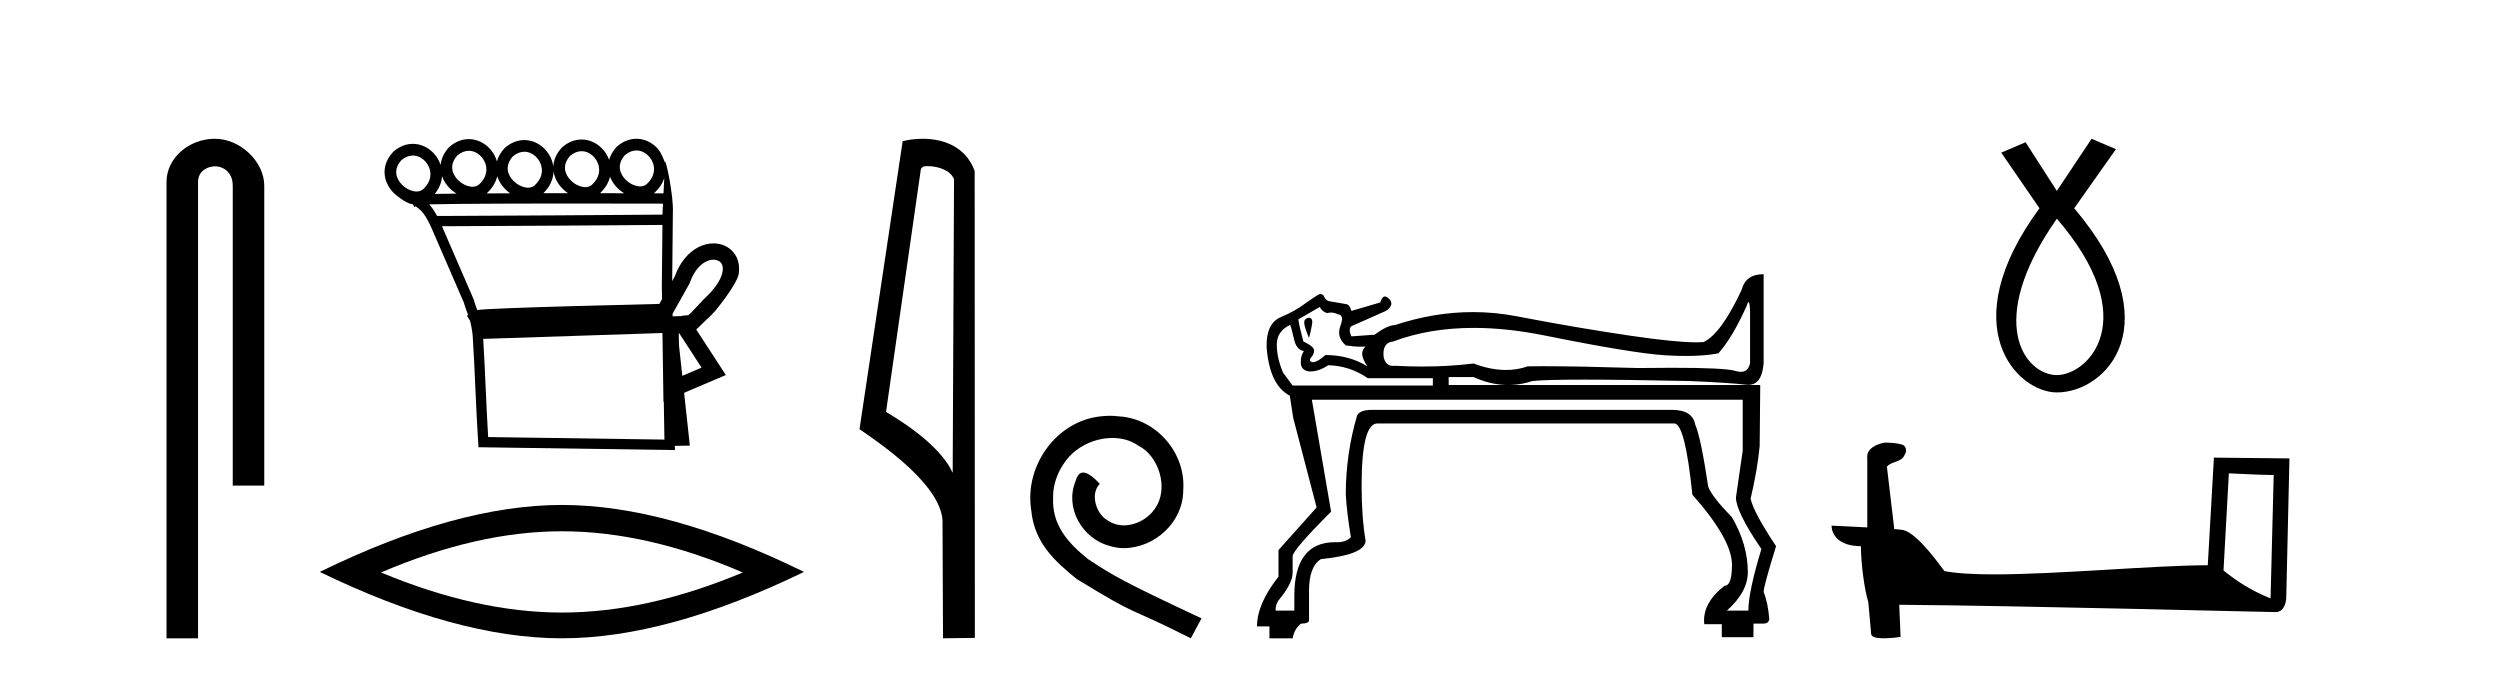
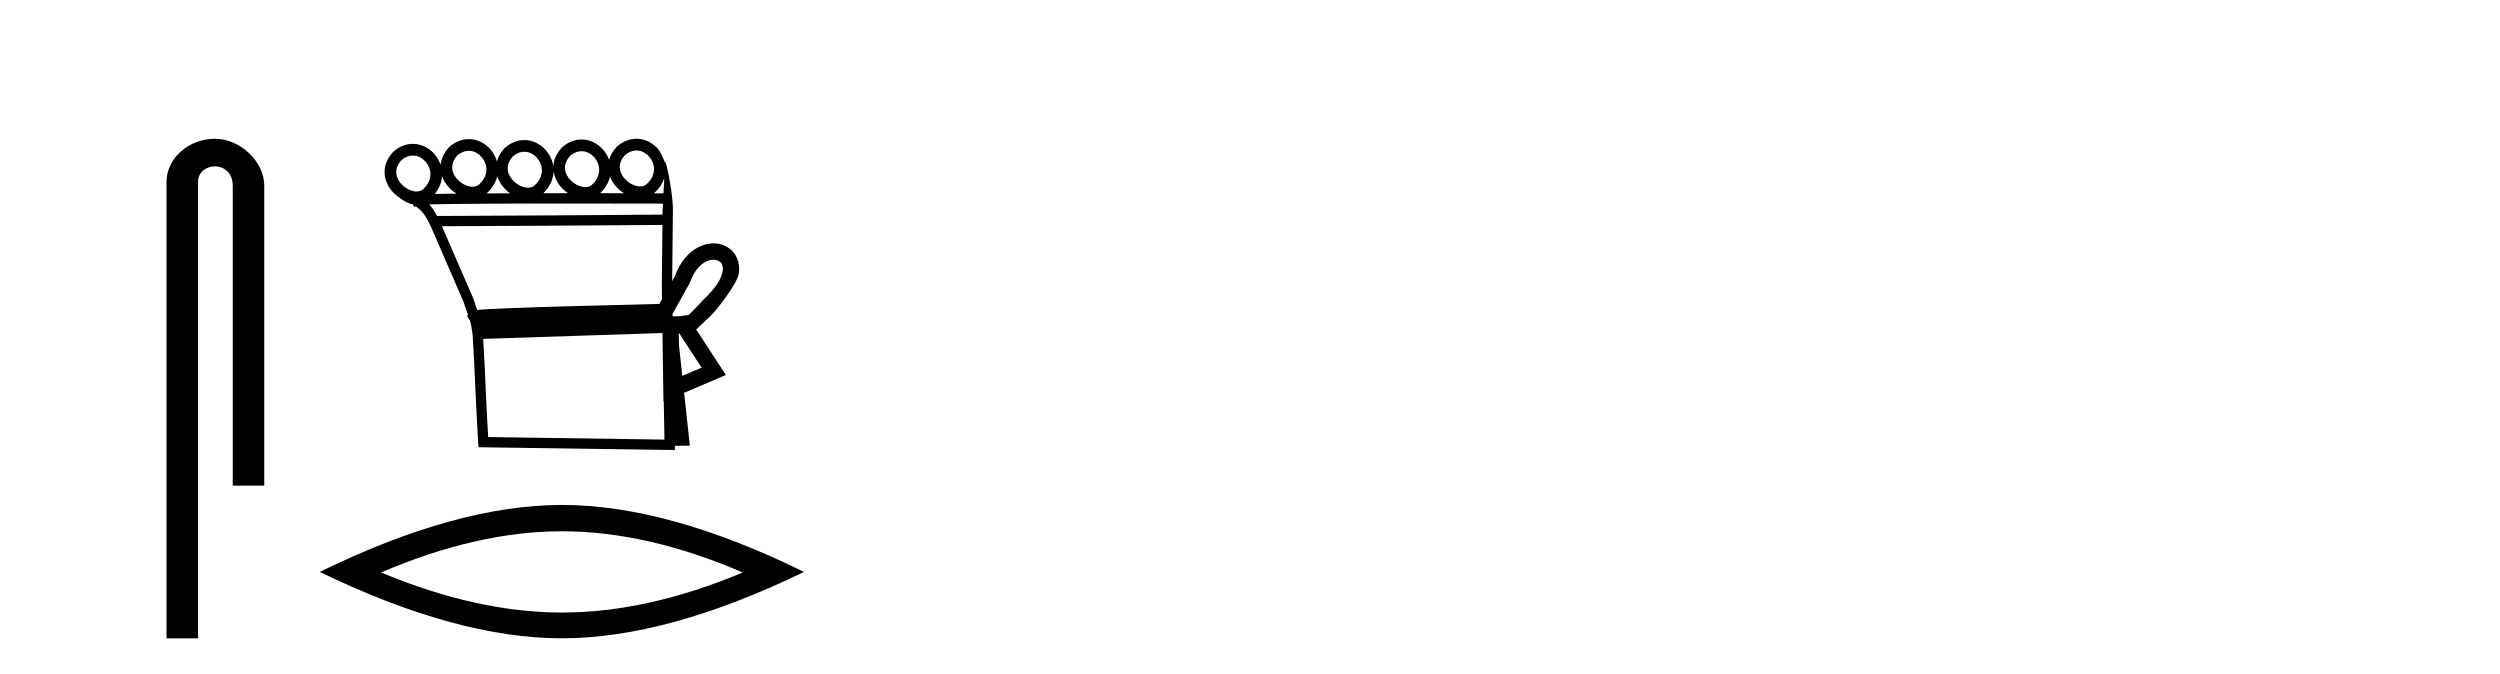
<svg xmlns="http://www.w3.org/2000/svg" width="152.0" height="41.0">
  <path d="M 13.069 8.437 C 11.5 8.437 10.124 9.591 10.124 11.072 L 10.124 38.809 L 12.041 38.809 L 12.041 11.072 C 12.041 10.346 12.68 10.111 13.081 10.111 C 13.502 10.111 14.151 10.406 14.151 11.296 L 14.151 29.526 L 16.067 29.526 L 16.067 11.296 C 16.067 9.813 14.598 8.437 13.069 8.437 Z" style="fill:#000000;stroke:none" />
  <path d="M 38.695 9.147 C 38.718 9.147 38.74 9.148 38.763 9.15 C 38.779 9.151 38.796 9.153 38.812 9.155 C 39.078 9.19 39.319 9.34 39.491 9.548 C 39.829 9.956 39.934 10.627 39.325 11.188 C 39.211 11.292 39.071 11.333 38.922 11.333 C 38.9 11.333 38.879 11.333 38.857 11.331 C 38.823 11.328 38.788 11.324 38.752 11.317 C 38.503 11.271 38.246 11.13 38.046 10.932 C 37.684 10.574 37.476 10.011 37.998 9.429 C 38.237 9.227 38.475 9.147 38.695 9.147 ZM 28.503 9.168 C 28.526 9.168 28.549 9.169 28.572 9.171 C 28.588 9.172 28.604 9.174 28.62 9.176 C 28.886 9.211 29.127 9.361 29.299 9.569 C 29.638 9.978 29.743 10.649 29.134 11.209 C 29.019 11.313 28.879 11.355 28.73 11.355 C 28.709 11.355 28.687 11.354 28.666 11.352 C 28.631 11.35 28.596 11.345 28.561 11.338 C 28.311 11.293 28.054 11.151 27.854 10.954 C 27.493 10.595 27.285 10.033 27.807 9.451 C 28.045 9.248 28.284 9.168 28.503 9.168 ZM 35.361 9.192 C 35.384 9.192 35.407 9.193 35.429 9.195 C 35.446 9.196 35.462 9.198 35.478 9.2 C 35.744 9.235 35.985 9.385 36.157 9.593 C 36.495 10.002 36.6 10.672 35.991 11.233 C 35.877 11.337 35.737 11.378 35.588 11.378 C 35.567 11.378 35.545 11.378 35.523 11.376 C 35.489 11.373 35.454 11.369 35.419 11.362 C 35.169 11.316 34.912 11.175 34.712 10.977 C 34.35 10.619 34.142 10.056 34.664 9.474 C 34.903 9.272 35.142 9.192 35.361 9.192 ZM 31.879 9.226 C 31.902 9.226 31.925 9.227 31.947 9.229 C 31.964 9.23 31.98 9.231 31.996 9.234 C 32.262 9.268 32.503 9.418 32.675 9.626 C 33.013 10.035 33.118 10.706 32.509 11.267 C 32.395 11.37 32.255 11.412 32.106 11.412 C 32.085 11.412 32.063 11.411 32.041 11.41 C 32.007 11.407 31.972 11.402 31.937 11.396 C 31.687 11.35 31.43 11.209 31.23 11.011 C 30.868 10.653 30.66 10.09 31.182 9.508 C 31.421 9.306 31.66 9.226 31.879 9.226 ZM 25.101 9.457 C 25.124 9.457 25.147 9.458 25.17 9.459 C 25.186 9.461 25.202 9.462 25.219 9.464 C 25.484 9.499 25.725 9.649 25.897 9.857 C 26.236 10.266 26.341 10.937 25.732 11.498 C 25.617 11.601 25.477 11.643 25.328 11.643 C 25.307 11.643 25.286 11.642 25.264 11.641 C 25.229 11.638 25.194 11.633 25.159 11.627 C 24.91 11.581 24.652 11.44 24.452 11.242 C 24.091 10.884 23.883 10.321 24.405 9.739 C 24.643 9.537 24.882 9.457 25.101 9.457 ZM 33.657 10.42 C 33.713 10.82 33.918 11.191 34.213 11.482 C 34.312 11.581 34.421 11.67 34.537 11.747 C 34.043 11.747 33.539 11.748 33.034 11.748 C 33.452 11.343 33.642 10.874 33.657 10.42 ZM 37.089 10.75 C 37.188 11.005 37.347 11.24 37.546 11.437 C 37.667 11.557 37.801 11.662 37.944 11.749 C 37.495 11.749 37.002 11.748 36.481 11.748 C 36.809 11.442 37.004 11.098 37.089 10.75 ZM 40.387 10.831 C 40.373 11.14 40.357 11.454 40.341 11.754 C 40.212 11.754 40.014 11.754 39.757 11.753 C 39.773 11.74 39.789 11.726 39.804 11.712 C 40.099 11.441 40.287 11.139 40.387 10.831 ZM 30.234 10.716 C 30.327 11.015 30.502 11.29 30.731 11.516 C 30.818 11.603 30.913 11.682 31.014 11.753 C 30.523 11.754 30.044 11.756 29.584 11.759 C 29.594 11.751 29.603 11.742 29.613 11.734 C 29.951 11.423 30.149 11.071 30.234 10.716 ZM 26.876 10.712 C 26.973 10.991 27.14 11.246 27.355 11.458 C 27.476 11.579 27.612 11.684 27.755 11.772 L 27.755 11.772 C 27.251 11.777 26.803 11.783 26.432 11.79 C 26.713 11.451 26.852 11.078 26.876 10.712 ZM 34.998 12.374 C 37.489 12.374 39.654 12.379 40.309 12.381 C 40.3 12.572 40.291 12.749 40.284 12.906 C 40.283 12.953 40.283 13.001 40.282 13.049 C 38.68 13.061 29.147 13.13 26.958 13.13 C 26.776 13.13 26.644 13.129 26.573 13.128 C 26.415 12.838 26.273 12.619 26.093 12.425 C 26.516 12.414 27.089 12.406 27.764 12.399 C 29.2 12.384 31.094 12.378 32.982 12.375 C 33.662 12.374 34.341 12.374 34.998 12.374 ZM 40.276 13.676 C 40.263 14.934 40.251 16.185 40.239 17.436 C 40.243 17.687 40.247 17.937 40.251 18.187 C 40.195 18.287 40.14 18.384 40.088 18.478 C 39.309 18.496 37.06 18.55 34.793 18.614 C 33.39 18.653 31.982 18.697 30.91 18.739 C 30.372 18.761 29.916 18.782 29.59 18.801 C 29.422 18.812 29.286 18.822 29.187 18.831 C 29.13 18.837 29.083 18.843 29.045 18.849 C 29.036 18.85 29.028 18.852 29.019 18.853 C 28.947 18.663 28.875 18.479 28.809 18.233 L 28.803 18.211 L 28.794 18.189 C 28.153 16.711 27.512 15.233 26.871 13.755 L 26.871 13.755 C 26.9 13.755 26.931 13.755 26.963 13.755 C 29.249 13.755 38.651 13.688 40.276 13.676 ZM 41.83 19.175 L 41.83 19.175 C 41.824 19.179 41.818 19.182 41.812 19.186 C 41.812 19.186 41.812 19.186 41.812 19.186 C 41.812 19.186 41.812 19.186 41.812 19.186 C 41.812 19.186 41.821 19.18 41.83 19.175 ZM 43.382 15.789 C 43.402 15.789 43.421 15.79 43.441 15.791 C 43.542 15.799 43.633 15.827 43.708 15.871 C 43.876 15.969 43.987 16.164 43.935 16.496 C 43.868 16.919 43.55 17.489 42.816 18.168 L 42.803 18.179 L 42.791 18.193 C 42.183 18.843 41.959 19.084 41.841 19.167 L 41.841 19.167 C 41.732 19.168 41.602 19.172 41.411 19.217 L 41.406 19.218 C 41.236 19.224 41.066 19.229 40.896 19.234 C 40.895 19.181 40.894 19.127 40.893 19.073 C 41.2 18.513 41.63 17.779 41.916 17.248 L 41.934 17.214 L 41.947 17.177 C 42.186 16.497 42.549 16.102 42.902 15.917 C 43.071 15.829 43.235 15.789 43.382 15.789 ZM 41.297 20.263 C 41.75 20.959 42.202 21.655 42.655 22.352 C 42.265 22.519 41.874 22.685 41.484 22.852 L 41.28 20.97 C 41.276 20.735 41.273 20.501 41.269 20.266 C 41.279 20.265 41.288 20.264 41.297 20.263 ZM 40.277 20.247 C 40.294 21.392 40.311 22.536 40.328 23.681 L 40.338 24.42 L 40.358 24.411 C 40.372 25.183 40.385 25.955 40.398 26.727 L 29.68 26.573 C 29.566 24.73 29.493 22.446 29.379 20.604 C 33.057 20.489 36.622 20.364 40.277 20.247 ZM 38.694 8.437 C 38.3 8.437 37.891 8.581 37.517 8.906 L 37.502 8.919 L 37.488 8.934 C 37.255 9.189 37.108 9.455 37.034 9.72 C 36.959 9.509 36.847 9.312 36.704 9.14 C 36.417 8.793 36.014 8.554 35.57 8.495 C 35.541 8.492 35.512 8.489 35.483 8.486 C 35.442 8.483 35.401 8.482 35.36 8.482 C 34.966 8.482 34.557 8.626 34.183 8.951 L 34.168 8.964 L 34.155 8.979 C 33.814 9.351 33.658 9.747 33.642 10.128 C 33.596 9.776 33.447 9.445 33.222 9.174 C 32.935 8.827 32.532 8.587 32.088 8.529 C 32.059 8.525 32.03 8.522 32.001 8.52 C 31.96 8.517 31.919 8.516 31.878 8.516 C 31.484 8.516 31.075 8.66 30.701 8.985 L 30.686 8.998 L 30.673 9.013 C 30.434 9.273 30.287 9.544 30.214 9.815 C 30.142 9.559 30.016 9.321 29.847 9.116 C 29.56 8.769 29.157 8.53 28.712 8.472 C 28.683 8.468 28.654 8.465 28.625 8.463 C 28.584 8.46 28.544 8.458 28.503 8.458 C 28.109 8.458 27.699 8.603 27.326 8.928 L 27.311 8.941 L 27.297 8.955 C 26.978 9.302 26.822 9.671 26.79 10.029 C 26.715 9.801 26.597 9.589 26.445 9.404 C 26.158 9.058 25.755 8.818 25.31 8.76 C 25.281 8.756 25.252 8.753 25.223 8.751 C 25.183 8.748 25.142 8.746 25.101 8.746 C 24.707 8.746 24.297 8.891 23.924 9.216 L 23.909 9.229 L 23.895 9.244 C 23.097 10.113 23.316 11.117 23.953 11.747 C 23.969 11.763 23.985 11.778 24.001 11.793 C 24.001 11.793 24.696 12.399 25.06 12.406 C 25.073 12.414 25.086 12.422 25.099 12.43 L 25.2 12.588 L 25.271 12.543 C 25.715 12.851 25.861 13.108 26.155 13.678 C 26.156 13.68 26.157 13.682 26.158 13.684 L 26.154 13.728 L 26.178 13.729 C 26.849 15.28 27.529 16.849 28.21 18.418 C 28.288 18.706 28.377 18.917 28.462 19.153 L 28.389 19.199 L 28.571 19.486 C 28.634 19.708 28.692 19.983 28.737 20.379 C 28.867 22.346 28.942 24.921 29.073 26.903 L 29.092 27.192 L 29.381 27.196 L 40.712 27.359 L 41.036 27.364 L 41.031 27.107 L 41.086 27.106 L 41.633 27.098 L 41.943 27.094 L 41.909 26.786 L 41.595 23.883 C 42.259 23.6 42.923 23.316 43.587 23.033 L 44.131 22.802 L 43.809 22.306 C 43.316 21.548 42.823 20.79 42.33 20.032 C 42.334 20.03 42.337 20.027 42.34 20.025 L 43.243 19.16 C 43.323 19.076 43.409 18.984 43.503 18.884 C 43.503 18.884 44.815 17.29 44.915 16.649 C 45.03 15.915 44.729 15.319 44.21 15.015 C 44.004 14.894 43.768 14.822 43.517 14.803 C 43.473 14.8 43.428 14.798 43.382 14.798 C 43.075 14.798 42.753 14.876 42.442 15.038 C 41.874 15.336 41.347 15.915 41.024 16.811 C 40.976 16.9 40.923 16.995 40.869 17.094 C 40.882 15.708 40.896 14.315 40.91 12.923 C 40.957 11.904 40.515 9.832 40.437 9.832 C 40.431 9.832 40.427 9.846 40.426 9.875 C 40.426 9.875 40.225 9.321 40.038 9.095 C 39.751 8.748 39.348 8.508 38.903 8.45 C 38.875 8.447 38.845 8.444 38.816 8.441 C 38.776 8.438 38.735 8.437 38.694 8.437 Z" style="fill:#000000;stroke:none" />
  <path d="M 34.163 32.302 Q 39.348 32.302 45.159 34.807 Q 39.348 37.243 34.163 37.243 Q 29.012 37.243 23.166 34.807 Q 29.012 32.302 34.163 32.302 ZM 34.163 30.701 Q 27.759 30.701 19.442 34.772 Q 27.759 38.809 34.163 38.809 Q 40.566 38.809 48.883 34.772 Q 40.601 30.701 34.163 30.701 Z" style="fill:#000000;stroke:none" />
-   <path d="M 56.393 10.1 C 57.017 10.1 57.782 10.34 58.005 10.89 L 57.923 28.751 L 57.923 28.751 C 57.606 28.034 56.665 26.699 53.87 25.046 L 55.992 10.263 C 56.091 10.157 56.089 10.1 56.393 10.1 ZM 57.923 28.751 L 57.923 28.751 C 57.923 28.751 57.923 28.751 57.923 28.751 L 57.923 28.751 L 57.923 28.751 ZM 56.096 8.437 C 55.618 8.437 55.186 8.505 54.881 8.588 L 52.258 26.094 C 53.645 27.044 57.458 29.648 57.306 31.91 L 57.335 38.809 L 59.271 38.783 L 59.26 10.393 C 58.685 8.837 57.254 8.437 56.096 8.437 Z" style="fill:#000000;stroke:none" />
-   <path d="M 67.482 25.279 C 67.294 25.279 67.106 25.297 66.918 25.314 C 64.202 25.604 62.272 28.354 62.699 31.019 C 62.887 33.001 64.117 34.111 65.466 35.205 C 69.481 37.665 68.353 36.759 72.402 38.809 L 73.051 37.596 C 68.234 35.341 67.653 34.983 66.15 33.992 C 64.92 33.001 63.946 31.908 64.031 30.251 C 63.997 29.106 64.681 27.927 65.449 27.364 C 66.064 26.902 66.85 26.629 67.619 26.629 C 68.2 26.629 68.746 26.766 69.225 27.107 C 70.438 27.705 71.104 29.687 70.215 30.934 C 69.805 31.532 69.071 31.942 68.336 31.942 C 67.978 31.942 67.619 31.839 67.311 31.617 C 66.696 31.276 66.235 30.08 66.867 29.414 C 66.577 29.106 66.167 28.73 65.859 28.73 C 65.654 28.73 65.501 28.884 65.398 29.243 C 64.715 30.883 65.808 32.745 67.448 33.189 C 67.738 33.274 68.029 33.326 68.319 33.326 C 70.198 33.326 71.941 31.754 71.941 29.807 C 72.112 27.534 70.301 25.45 68.029 25.314 C 67.858 25.297 67.67 25.279 67.482 25.279 Z" style="fill:#000000;stroke:none" />
-   <path d="M 79.554 19.317 Q 79.279 19.385 79.297 19.643 Q 79.314 19.901 79.589 20.554 Q 79.726 20.039 79.778 19.678 Q 79.829 19.317 79.554 19.317 ZM 80.242 18.664 Q 80.38 18.939 80.689 19.042 Q 80.805 19.003 80.926 19.003 Q 81.127 19.003 81.342 19.11 Q 81.755 19.145 81.497 19.815 Q 81.239 20.486 81.823 21.001 Q 82.313 21.079 82.745 21.079 Q 82.889 21.079 83.027 21.07 L 83.027 21.07 Q 82.82 21.242 82.82 21.517 Q 82.82 21.792 83.13 22.273 Q 82.03 21.586 80.586 21.586 Q 80.089 22.02 79.845 22.02 Q 79.818 22.02 79.795 22.015 Q 79.554 21.964 79.692 21.758 Q 79.898 21.551 79.898 21.311 Q 79.898 21.07 79.245 20.761 Q 79.004 19.867 78.936 19.42 L 80.242 18.664 ZM 106.31 18.369 Q 106.383 18.369 106.404 18.939 L 106.404 22.067 Q 106.301 22.608 105.84 22.608 Q 105.686 22.608 105.493 22.548 Q 104.891 22.361 101.659 22.361 Q 100.735 22.361 99.597 22.376 Q 95.967 22.266 93.855 22.266 Q 93.326 22.266 92.893 22.273 Q 92.26 22.494 91.563 22.494 Q 90.634 22.494 89.593 22.101 Q 88.103 22.285 86.476 22.285 Q 85.662 22.285 84.814 22.239 Q 84.756 22.246 84.703 22.246 Q 84.25 22.246 84.127 21.723 Q 84.024 20.829 84.711 20.761 Q 86.911 19.936 89.606 19.936 Q 91.626 19.936 93.925 20.4 Q 99.288 21.483 101.264 21.603 Q 101.923 21.643 102.5 21.643 Q 103.654 21.643 104.479 21.483 Q 105.338 20.52 106.198 18.595 Q 106.264 18.369 106.31 18.369 ZM 89.593 22.926 Q 90.597 23.381 91.58 23.408 L 88.08 23.408 L 88.08 22.926 ZM 78.429 19.753 Q 78.476 19.753 78.661 20.554 Q 78.798 21.276 79.279 21.345 Q 79.073 21.62 79.09 22.067 Q 79.108 22.514 79.589 22.583 Q 79.631 22.585 79.674 22.585 Q 80.186 22.585 80.758 22.205 Q 82.064 22.239 83.164 22.995 L 87.118 22.995 L 87.118 23.442 L 78.592 23.442 L 78.007 22.651 Q 77.629 21.758 77.629 20.95 Q 77.629 20.142 78.42 19.764 Q 78.424 19.753 78.429 19.753 ZM 105.957 24.302 L 105.957 27.396 L 105.545 30.249 Q 105.545 31.109 107.092 33.378 Q 106.301 35.99 106.301 37.125 L 104.995 37.125 Q 106.267 35.99 106.267 34.787 Q 106.267 33.102 105.304 31.452 Q 104.101 30.215 103.86 29.596 Q 103.413 26.605 103.069 25.814 Q 102.904 24.919 101.651 24.919 Q 101.605 24.919 101.557 24.92 L 83.405 24.92 Q 82.683 24.92 82.511 25.264 Q 81.823 27.602 81.823 30.077 Q 81.892 31.212 82.133 32.656 Q 81.852 32.968 81.286 32.968 Q 81.23 32.968 81.17 32.965 Q 78.695 32.965 78.695 36.231 L 78.695 37.125 L 77.56 37.125 L 77.56 37.056 Q 77.56 36.747 77.732 36.506 Q 78.592 35.475 78.592 34.821 L 78.592 33.824 Q 78.592 33.446 80.93 31.109 L 79.761 24.302 ZM 107.229 16.67 Q 106.129 16.67 105.888 17.632 Q 104.651 20.279 103.585 20.795 Q 103.385 20.813 103.118 20.813 Q 101.871 20.813 99.167 20.417 Q 95.884 19.936 92.223 19.231 Q 90.894 18.975 89.555 18.975 Q 87.202 18.975 84.814 19.764 Q 84.367 19.764 83.577 20.348 L 83.611 20.348 L 82.167 20.451 Q 81.961 20.004 82.167 19.832 L 84.264 18.904 Q 84.814 18.526 84.453 18.165 Q 84.316 18.027 84.205 18.027 Q 84.027 18.027 83.921 18.388 L 82.167 18.904 Q 82.064 18.526 81.858 18.492 Q 81.652 18.457 80.861 18.32 Q 80.586 18.285 80.483 17.976 Q 80.38 17.873 80.242 17.873 Q 79.967 18.01 79.348 18.457 Q 78.764 18.904 77.87 19.282 Q 76.976 19.661 77.01 21.104 Q 77.182 23.408 78.42 24.061 L 78.626 25.402 L 80.036 30.799 L 80.036 30.868 L 77.732 33.446 L 77.732 35.062 Q 76.426 36.712 76.426 38.087 L 77.182 38.087 L 77.182 38.809 L 78.592 38.809 Q 78.695 38.225 79.108 37.915 Q 79.589 37.915 79.589 37.709 L 79.589 35.922 Q 79.589 34.443 80.311 33.996 Q 83.027 33.721 83.027 32.862 Q 82.786 31.452 82.786 29.527 Q 82.786 25.745 83.749 25.745 L 101.797 25.745 Q 102.451 25.745 102.897 30.077 Q 105.304 32.793 105.304 34.34 Q 105.304 35.612 104.857 35.612 Q 103.482 36.678 103.619 37.95 L 104.685 37.95 L 104.685 38.741 L 106.61 38.741 L 106.61 37.915 L 107.229 37.915 Q 107.504 37.915 107.573 37.675 Q 107.504 36.678 107.229 35.99 Q 107.229 35.647 107.985 33.206 Q 106.61 31.143 106.438 30.318 Q 106.851 28.565 106.988 27.121 L 107.023 23.408 L 91.825 23.408 Q 92.502 23.389 93.168 23.167 Q 93.942 23.081 96.331 23.081 Q 98.72 23.081 102.726 23.167 Q 105.166 23.27 106.146 23.391 Q 106.222 23.4 106.292 23.4 Q 107.134 23.4 107.229 22.067 L 107.229 16.67 Z" style="fill:#000000;stroke:none" />
-   <path d="M 125.056 13.296 C 130.338 19.423 126.958 22.804 125.056 22.804 C 123.154 22.804 120.619 19.635 125.056 13.296 ZM 127.169 8.437 L 125.056 11.606 L 123.154 8.648 L 121.676 9.282 L 124 12.663 C 118.718 19.846 122.626 23.86 125.056 23.86 C 128.12 23.86 132.028 19.635 126.112 12.663 L 128.648 9.071 L 127.169 8.437 Z" style="fill:#000000;stroke:none" />
-   <path d="M 135.515 28.78 C 136.952 28.85 137.746 28.879 138.087 28.879 C 138.157 28.879 138.208 28.878 138.241 28.875 L 138.241 28.875 L 138.05 36.383 C 136.816 35.881 136.055 35.371 135.189 34.687 L 135.515 28.78 ZM 114.641 26.913 C 114.6 26.913 114.57 26.914 114.556 26.915 C 114.081 27.003 113.449 27.292 113.531 27.876 C 113.531 29.272 113.531 30.669 113.531 32.066 C 112.601 32.017 111.644 31.974 111.36 31.96 L 111.36 31.96 C 111.36 32.487 111.786 33.207 113.141 33.207 C 113.156 34.395 113.364 35.849 113.587 36.592 C 113.588 36.591 113.59 36.59 113.591 36.589 L 113.765 38.535 C 113.765 38.751 114.134 38.809 114.537 38.809 C 115.021 38.809 115.555 38.724 115.555 38.724 L 115.473 36.77 L 115.473 36.77 C 123.102 36.829 137.661 37.215 138.384 37.215 C 138.757 37.215 139.006 36.815 139.006 36.258 L 139.198 27.871 L 134.606 27.823 L 134.233 34.366 C 130.906 34.375 125.158 34.922 121.25 34.922 C 120.008 34.922 118.952 34.866 118.219 34.721 C 118.071 34.543 116.637 32.453 115.725 32.227 C 115.653 32.209 115.439 32.189 115.172 32.168 C 115.023 30.904 114.873 29.64 114.724 28.376 C 115.01 28.024 115.644 28.12 115.812 27.632 C 115.985 27.404 115.868 27.022 115.555 27.013 C 115.357 26.934 114.85 26.913 114.641 26.913 Z" style="fill:#000000;stroke:none" />
</svg>